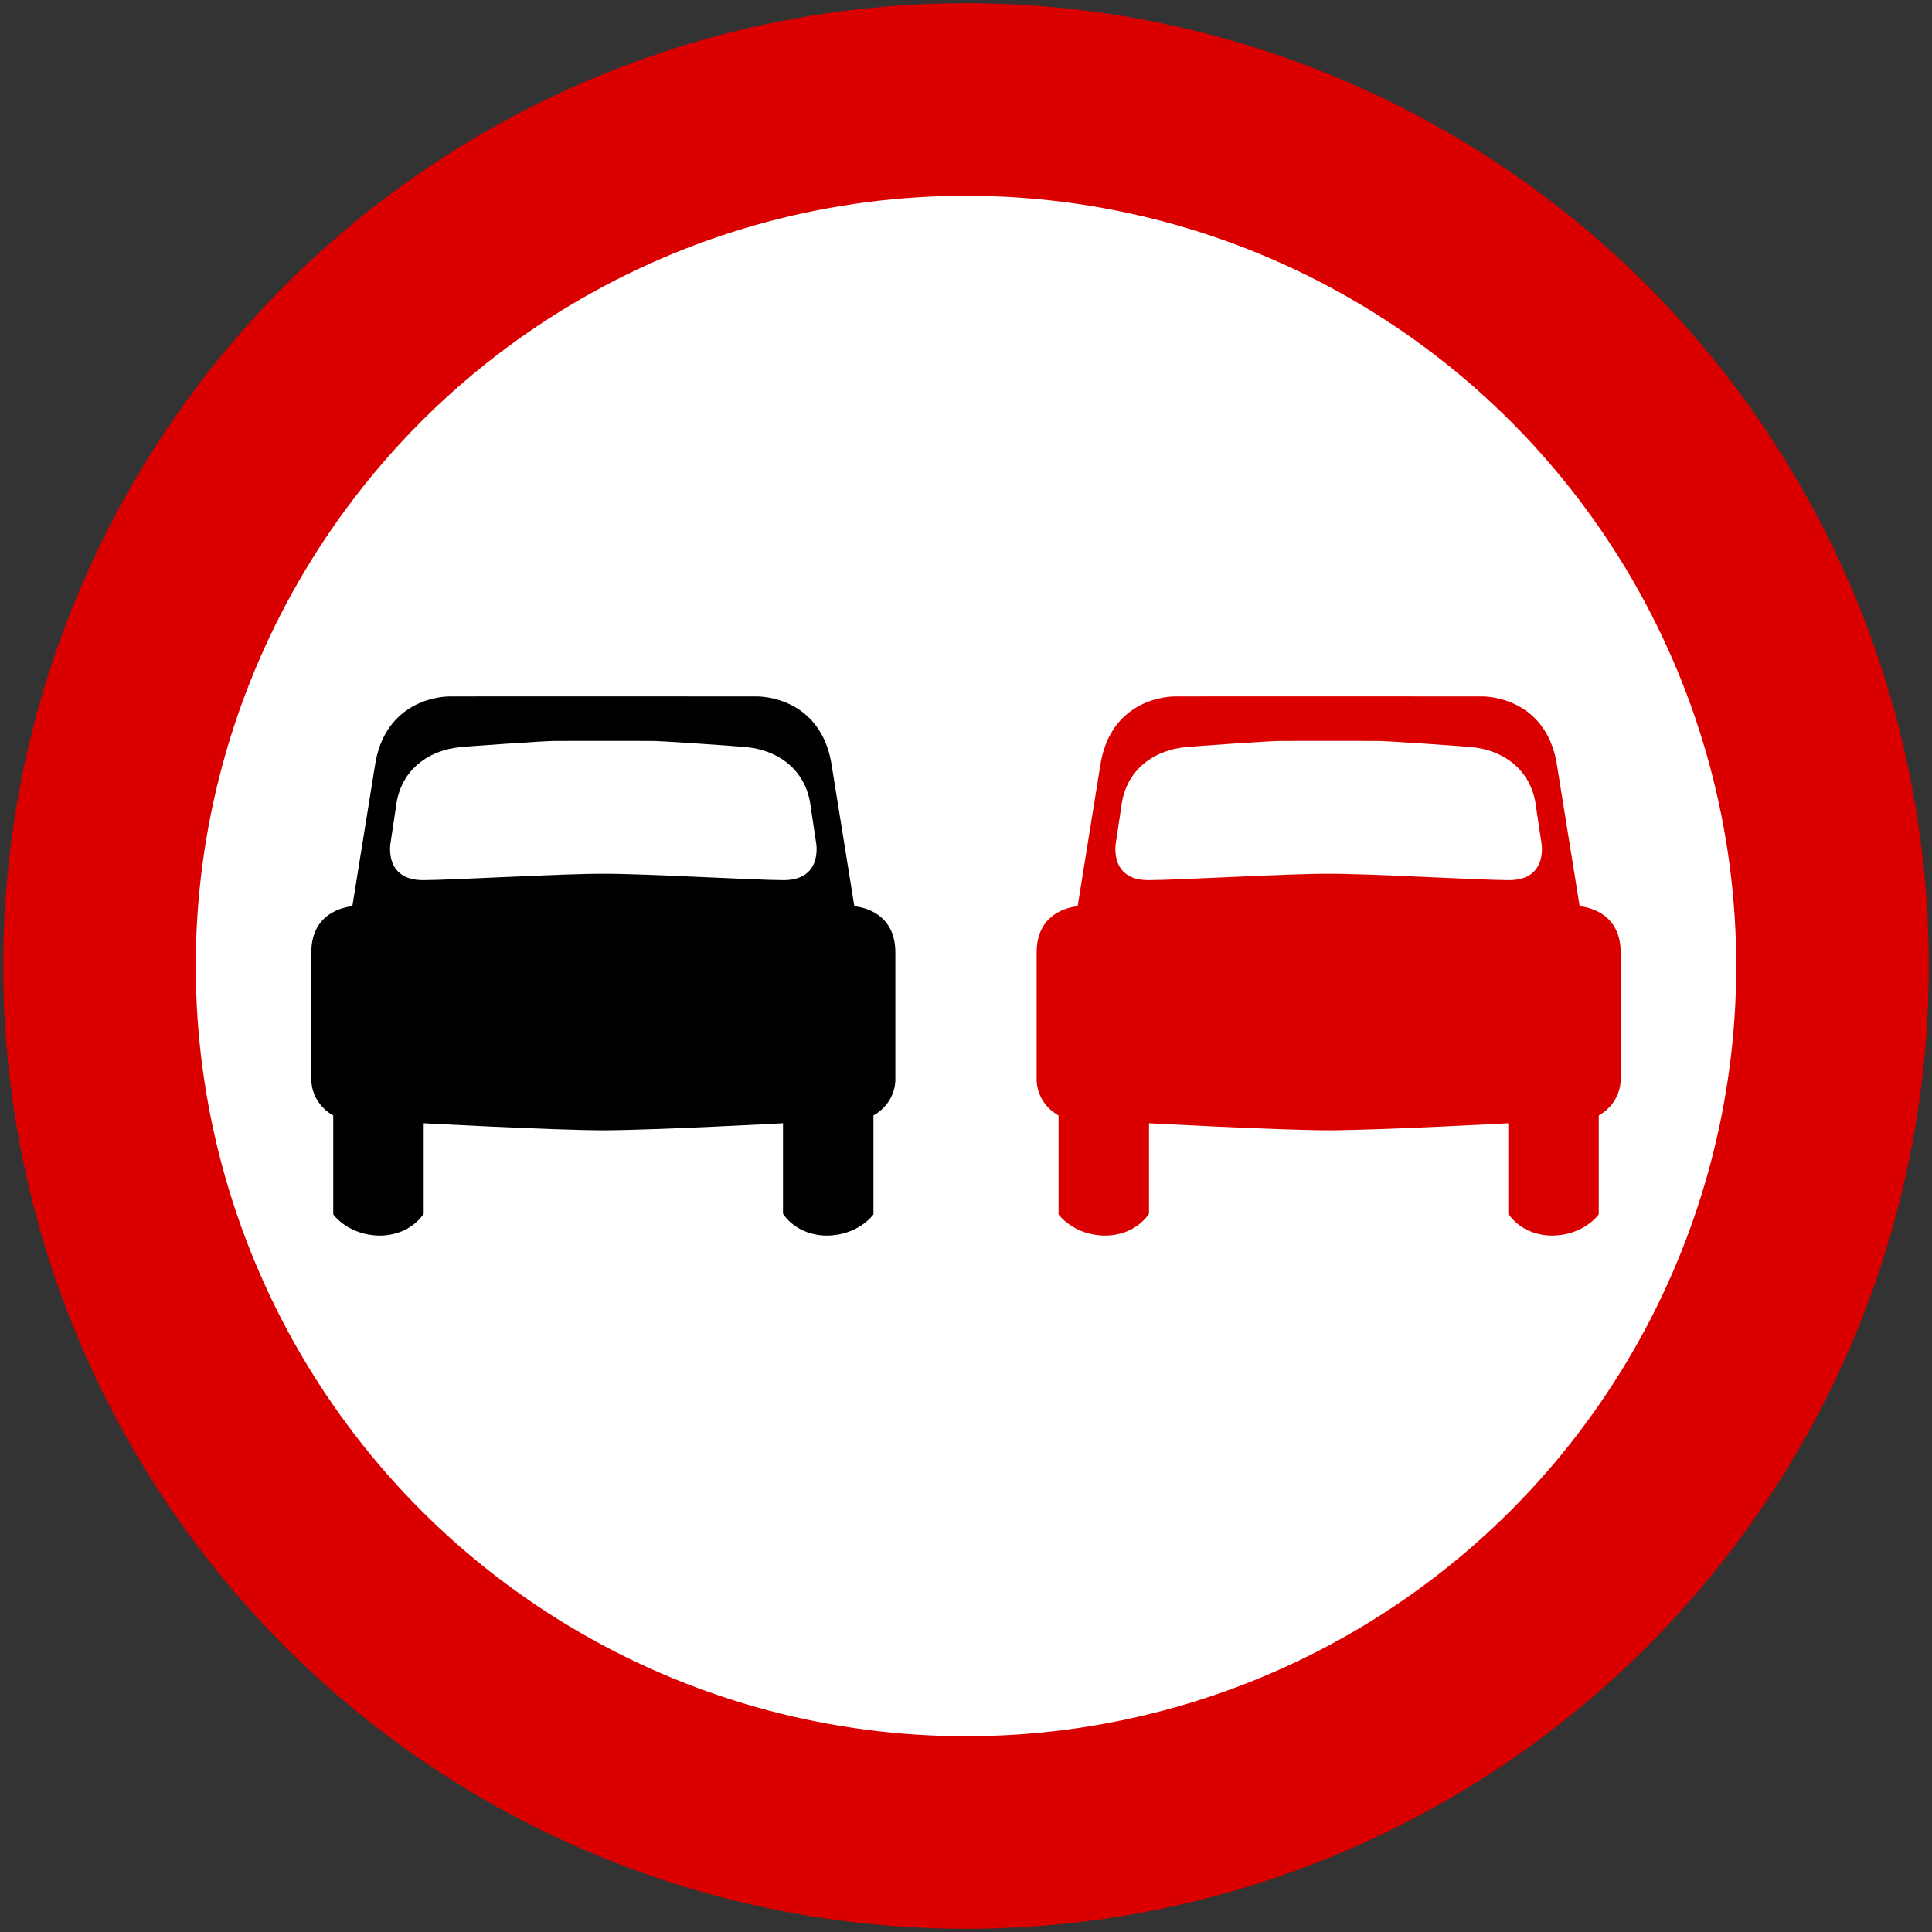
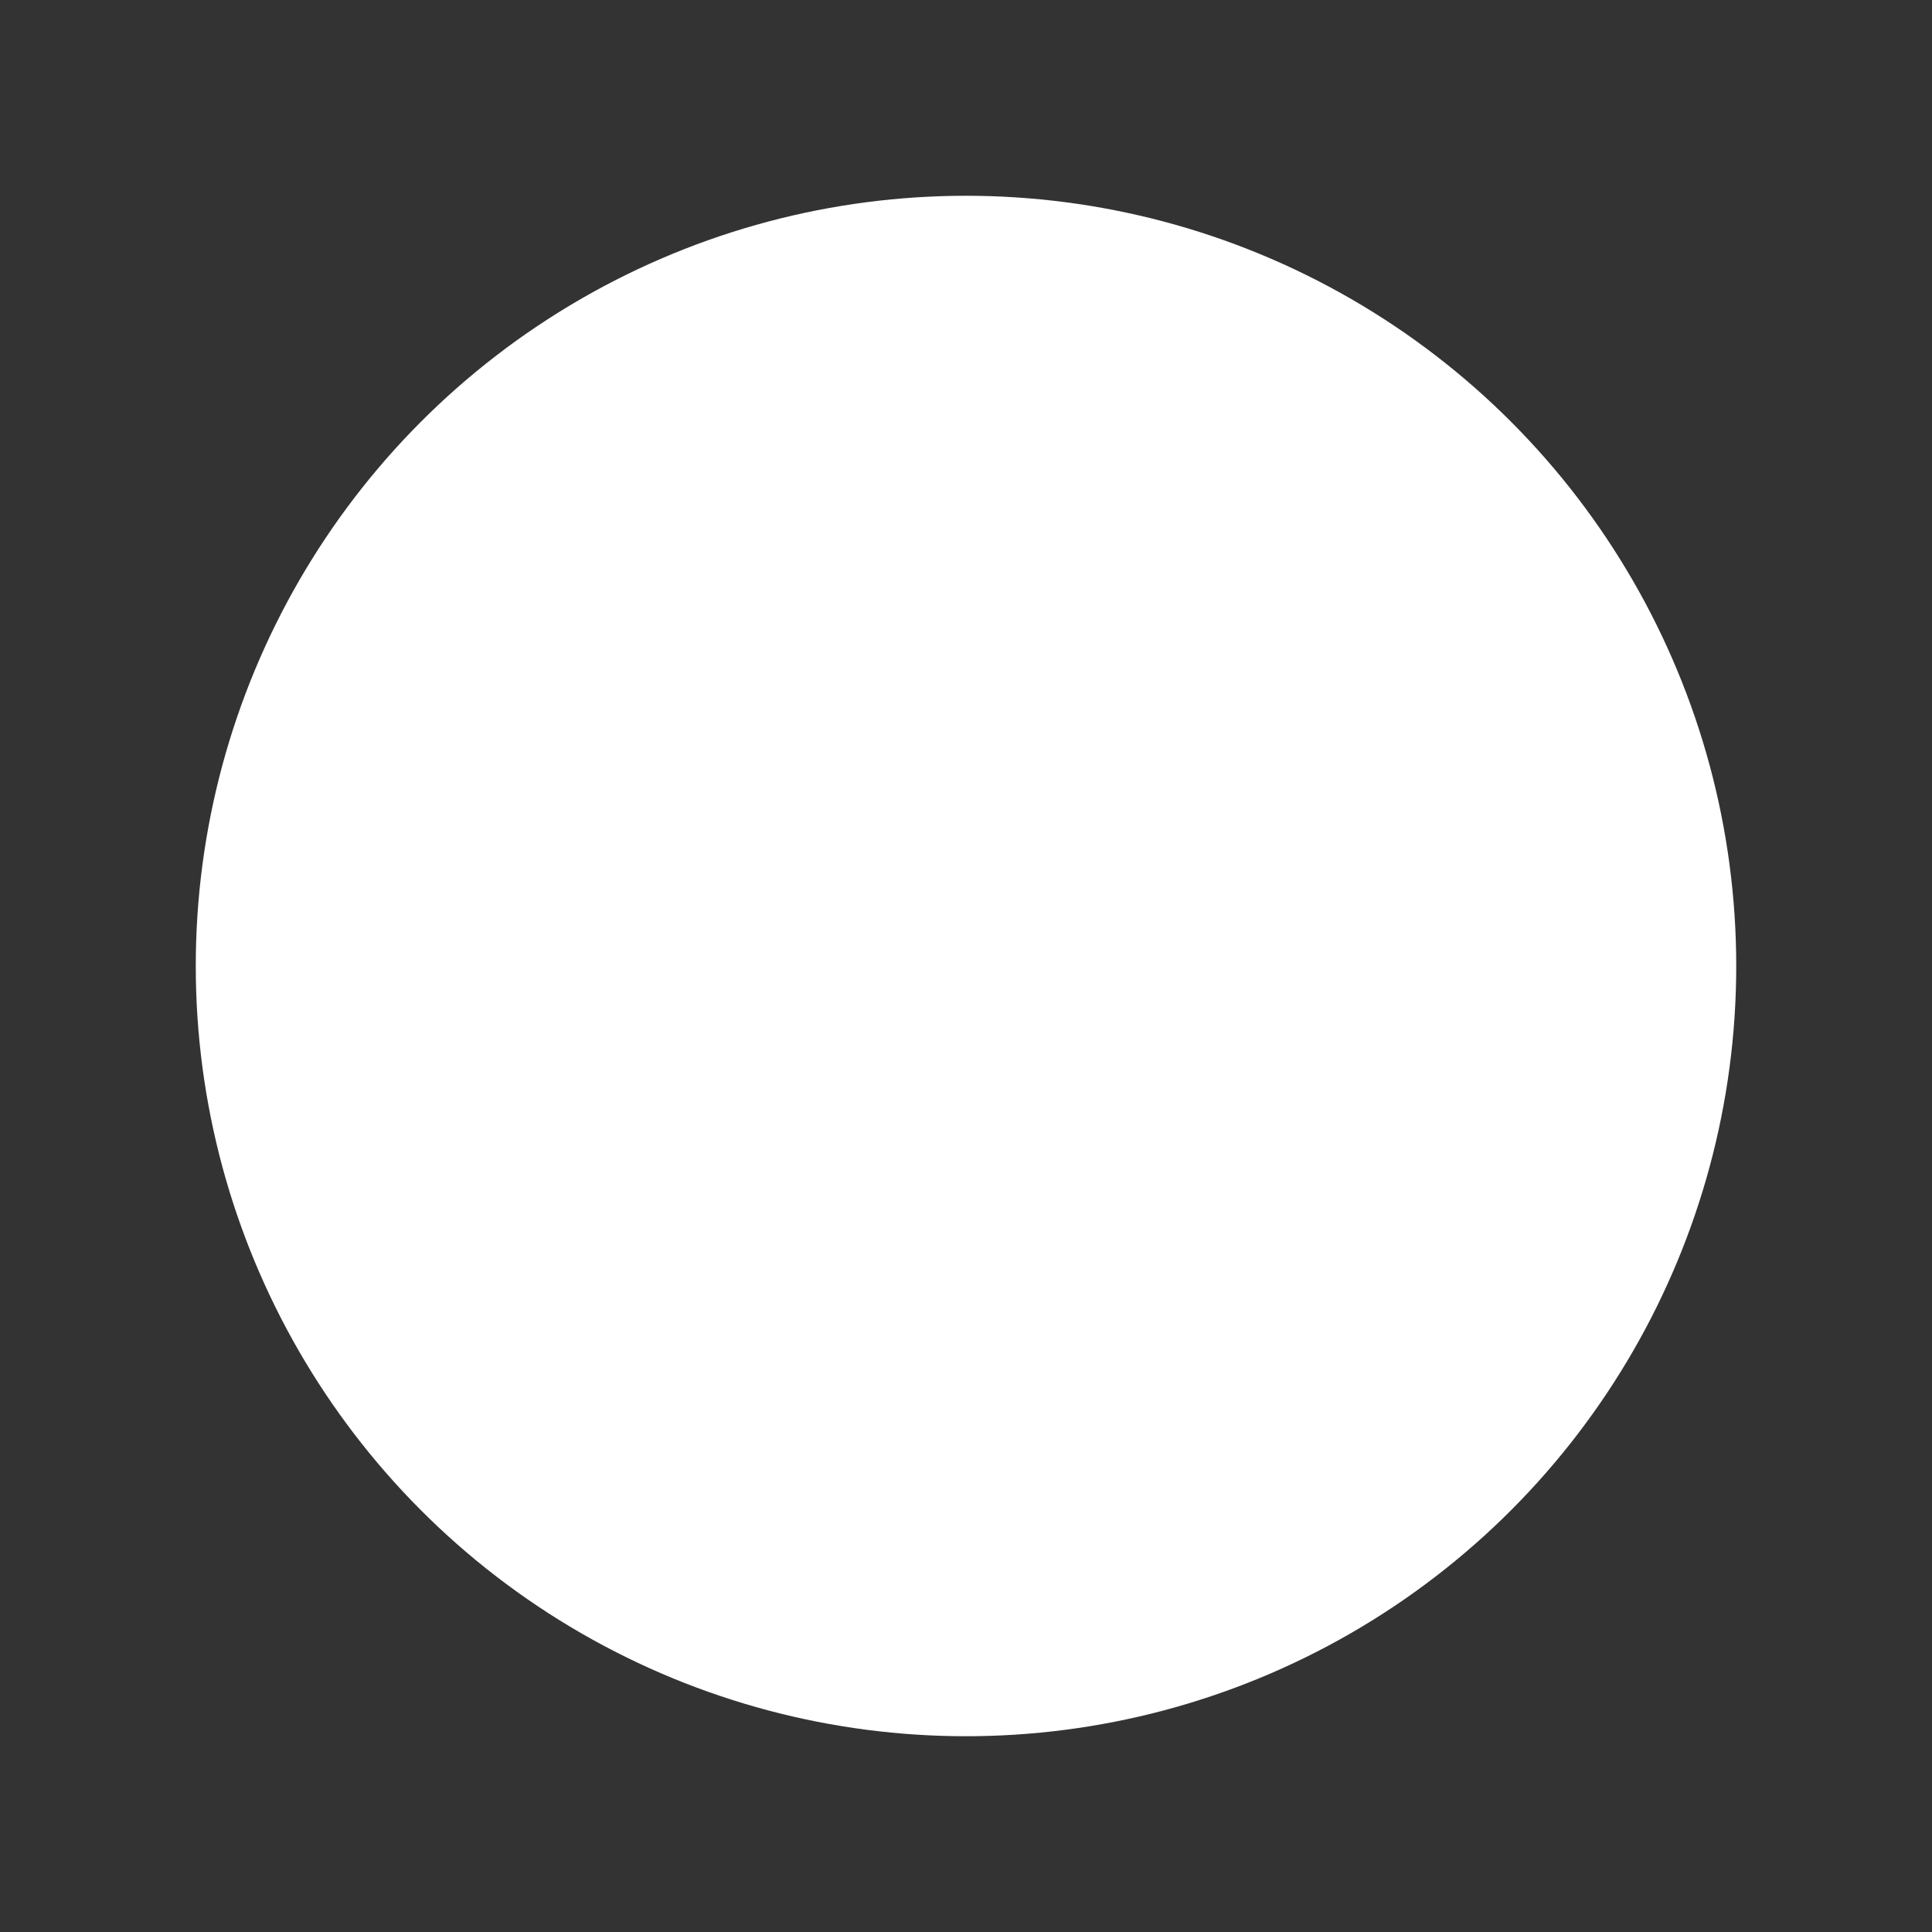
<svg xmlns="http://www.w3.org/2000/svg" xmlns:ns1="http://www.inkscape.org/namespaces/inkscape" xmlns:ns2="http://sodipodi.sourceforge.net/DTD/sodipodi-0.dtd" width="602mm" height="602mm" viewBox="0 0 602 602" version="1.1" id="svg8" ns1:version="1.0.1 (3bc2e813f5, 2020-09-07)" ns2:docname="UK prohibitory.svg">
  <rect x="0" y="0" width="602" height="602" fill="#333333" stroke="none" />
  <defs id="defs2" />
  <ns2:namedview id="base" pagecolor="#ffffff" bordercolor="#666666" borderopacity="1.0" ns1:pageopacity="0.0" ns1:pageshadow="2" ns1:zoom="0.24748737" ns1:cx="1933.9722" ns1:cy="929.96888" ns1:document-units="mm" ns1:current-layer="layer1" ns1:document-rotation="0" showgrid="false" ns1:window-width="1920" ns1:window-height="1057" ns1:window-x="-8" ns1:window-y="-8" ns1:window-maximized="1" />
  <g ns1:label="Layer 1" ns1:groupmode="layer" id="layer1" transform="translate(0,305)">
-     <circle style="fill:#db0000;fill-opacity:1;stroke:none;stroke-width:0;stroke-miterlimit:10" id="path10" cx="301" cy="-4" r="300" />
    <circle style="fill:#ffffff;stroke:none;stroke-width:0;stroke-miterlimit:10" id="circle855" cx="301" cy="-4" r="240" />
-     <path id="path22" style="fill:#000000;fill-opacity:1;fill-rule:nonzero;stroke:none;stroke-width:0.22" d="m 188,-88 -47.391,0.002 c -6.222,-0.073 -21.008,3.111 -23.78,21.578 l -7.046,43.816 c 0,0 -12.773,0.658 -12.771,14.312 V 30.9 c 0,0 -0.616,7.427 6.826,11.67 v 30.826 c 0,0 4.571,6.517 14.532,6.605 9.752,-0.089 13.651,-6.825 13.651,-6.825 v -28.183 c 0,0 38.994,2.123 55.978,2.209 16.985,-0.086 55.978,-2.209 55.978,-2.209 v 28.183 c 0,0 3.9,6.737 13.651,6.825 9.961,-0.088 14.532,-6.605 14.532,-6.605 v -30.826 c 7.442,-4.243 6.826,-11.67 6.826,-11.67 V -8.293 c 0.002,-13.653 -12.771,-14.312 -12.771,-14.312 l -7.046,-43.816 c -2.772,-18.467 -17.558,-21.65 -23.78,-21.577 z" />
-     <path id="path24" style="fill:#ffffff;fill-opacity:1;fill-rule:nonzero;stroke:none;stroke-width:0.22" d="m 188,-74.131 -14.805,0.003 c -2.512,-0.082 -28.848,1.766 -30.165,1.982 -8.065,0.828 -17.163,5.639 -19.376,16.734 l -1.982,13.211 c 0,0 -2.072,11.426 10.128,11.45 9.463,-0.025 44.245,-2.077 56.199,-1.98 11.954,-0.097 46.735,1.955 56.199,1.98 12.2,-0.024 10.128,-11.45 10.128,-11.45 l -1.982,-13.211 c -2.213,-11.095 -11.31,-15.907 -19.376,-16.734 -1.317,-0.216 -27.652,-2.063 -30.165,-1.982 z" />
-     <path id="path17" style="fill:#db0000;fill-opacity:1;fill-rule:nonzero;stroke:none;stroke-width:0.22" d="m 414,-88 -47.391,0.002 c -6.222,-0.073 -21.008,3.111 -23.78,21.578 l -7.046,43.816 c 0,0 -12.773,0.658 -12.771,14.312 V 30.9 c 0,0 -0.616,7.427 6.826,11.67 v 30.826 c 0,0 4.571,6.517 14.532,6.605 9.752,-0.089 13.651,-6.825 13.651,-6.825 v -28.183 c 0,0 38.994,2.123 55.978,2.209 16.985,-0.086 55.978,-2.209 55.978,-2.209 v 28.183 c 0,0 3.9,6.737 13.651,6.825 9.961,-0.088 14.532,-6.605 14.532,-6.605 v -30.826 c 7.442,-4.243 6.826,-11.67 6.826,-11.67 V -8.293 c 0.002,-13.653 -12.771,-14.312 -12.771,-14.312 l -7.046,-43.816 c -2.772,-18.467 -17.558,-21.65 -23.78,-21.577 z" />
-     <path id="path19" style="fill:#ffffff;fill-opacity:1;fill-rule:nonzero;stroke:none;stroke-width:0.22" d="m 414,-74.131 -14.805,0.003 c -2.512,-0.082 -28.848,1.766 -30.165,1.982 -8.065,0.828 -17.163,5.639 -19.376,16.734 l -1.982,13.211 c 0,0 -2.072,11.426 10.128,11.45 9.463,-0.025 44.245,-2.077 56.199,-1.98 11.954,-0.097 46.735,1.955 56.199,1.98 12.2,-0.024 10.128,-11.45 10.128,-11.45 l -1.982,-13.211 c -2.213,-11.095 -11.31,-15.907 -19.376,-16.734 -1.317,-0.216 -27.652,-2.063 -30.165,-1.982 z" />
+     <path id="path24" style="fill:#ffffff;fill-opacity:1;fill-rule:nonzero;stroke:none;stroke-width:0.22" d="m 188,-74.131 -14.805,0.003 c -2.512,-0.082 -28.848,1.766 -30.165,1.982 -8.065,0.828 -17.163,5.639 -19.376,16.734 l -1.982,13.211 c 0,0 -2.072,11.426 10.128,11.45 9.463,-0.025 44.245,-2.077 56.199,-1.98 11.954,-0.097 46.735,1.955 56.199,1.98 12.2,-0.024 10.128,-11.45 10.128,-11.45 c -2.213,-11.095 -11.31,-15.907 -19.376,-16.734 -1.317,-0.216 -27.652,-2.063 -30.165,-1.982 z" />
  </g>
</svg>